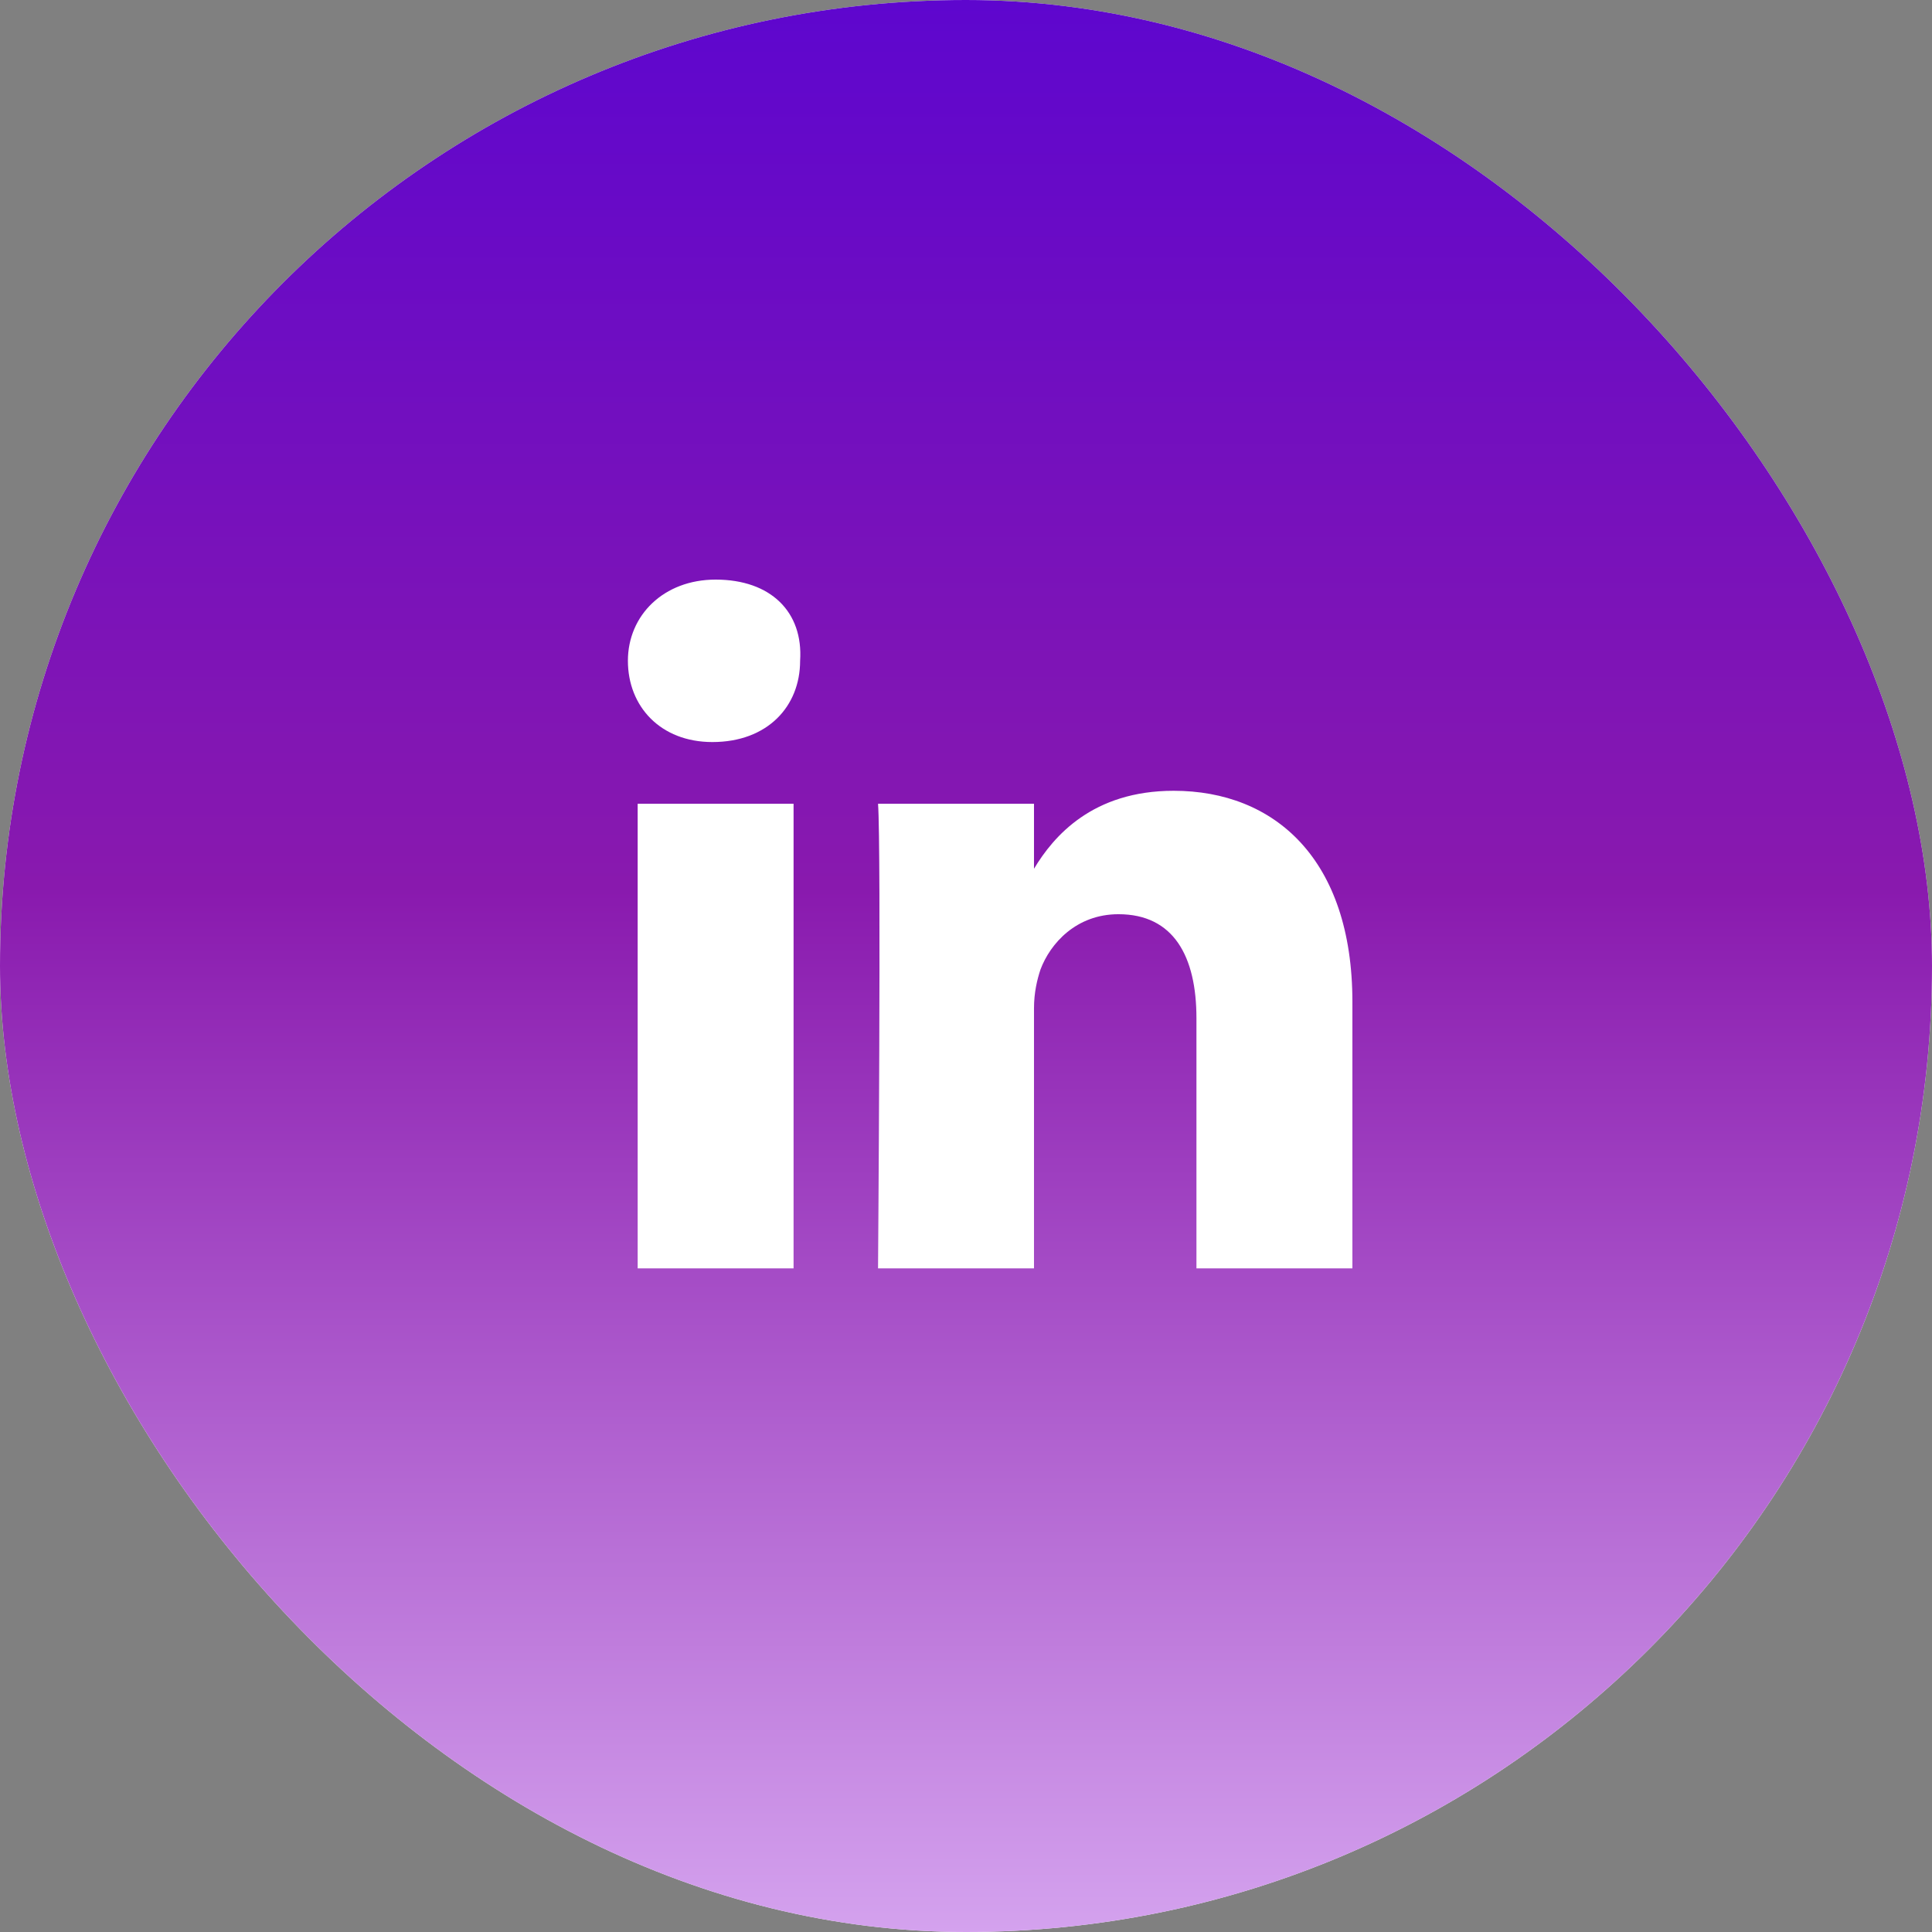
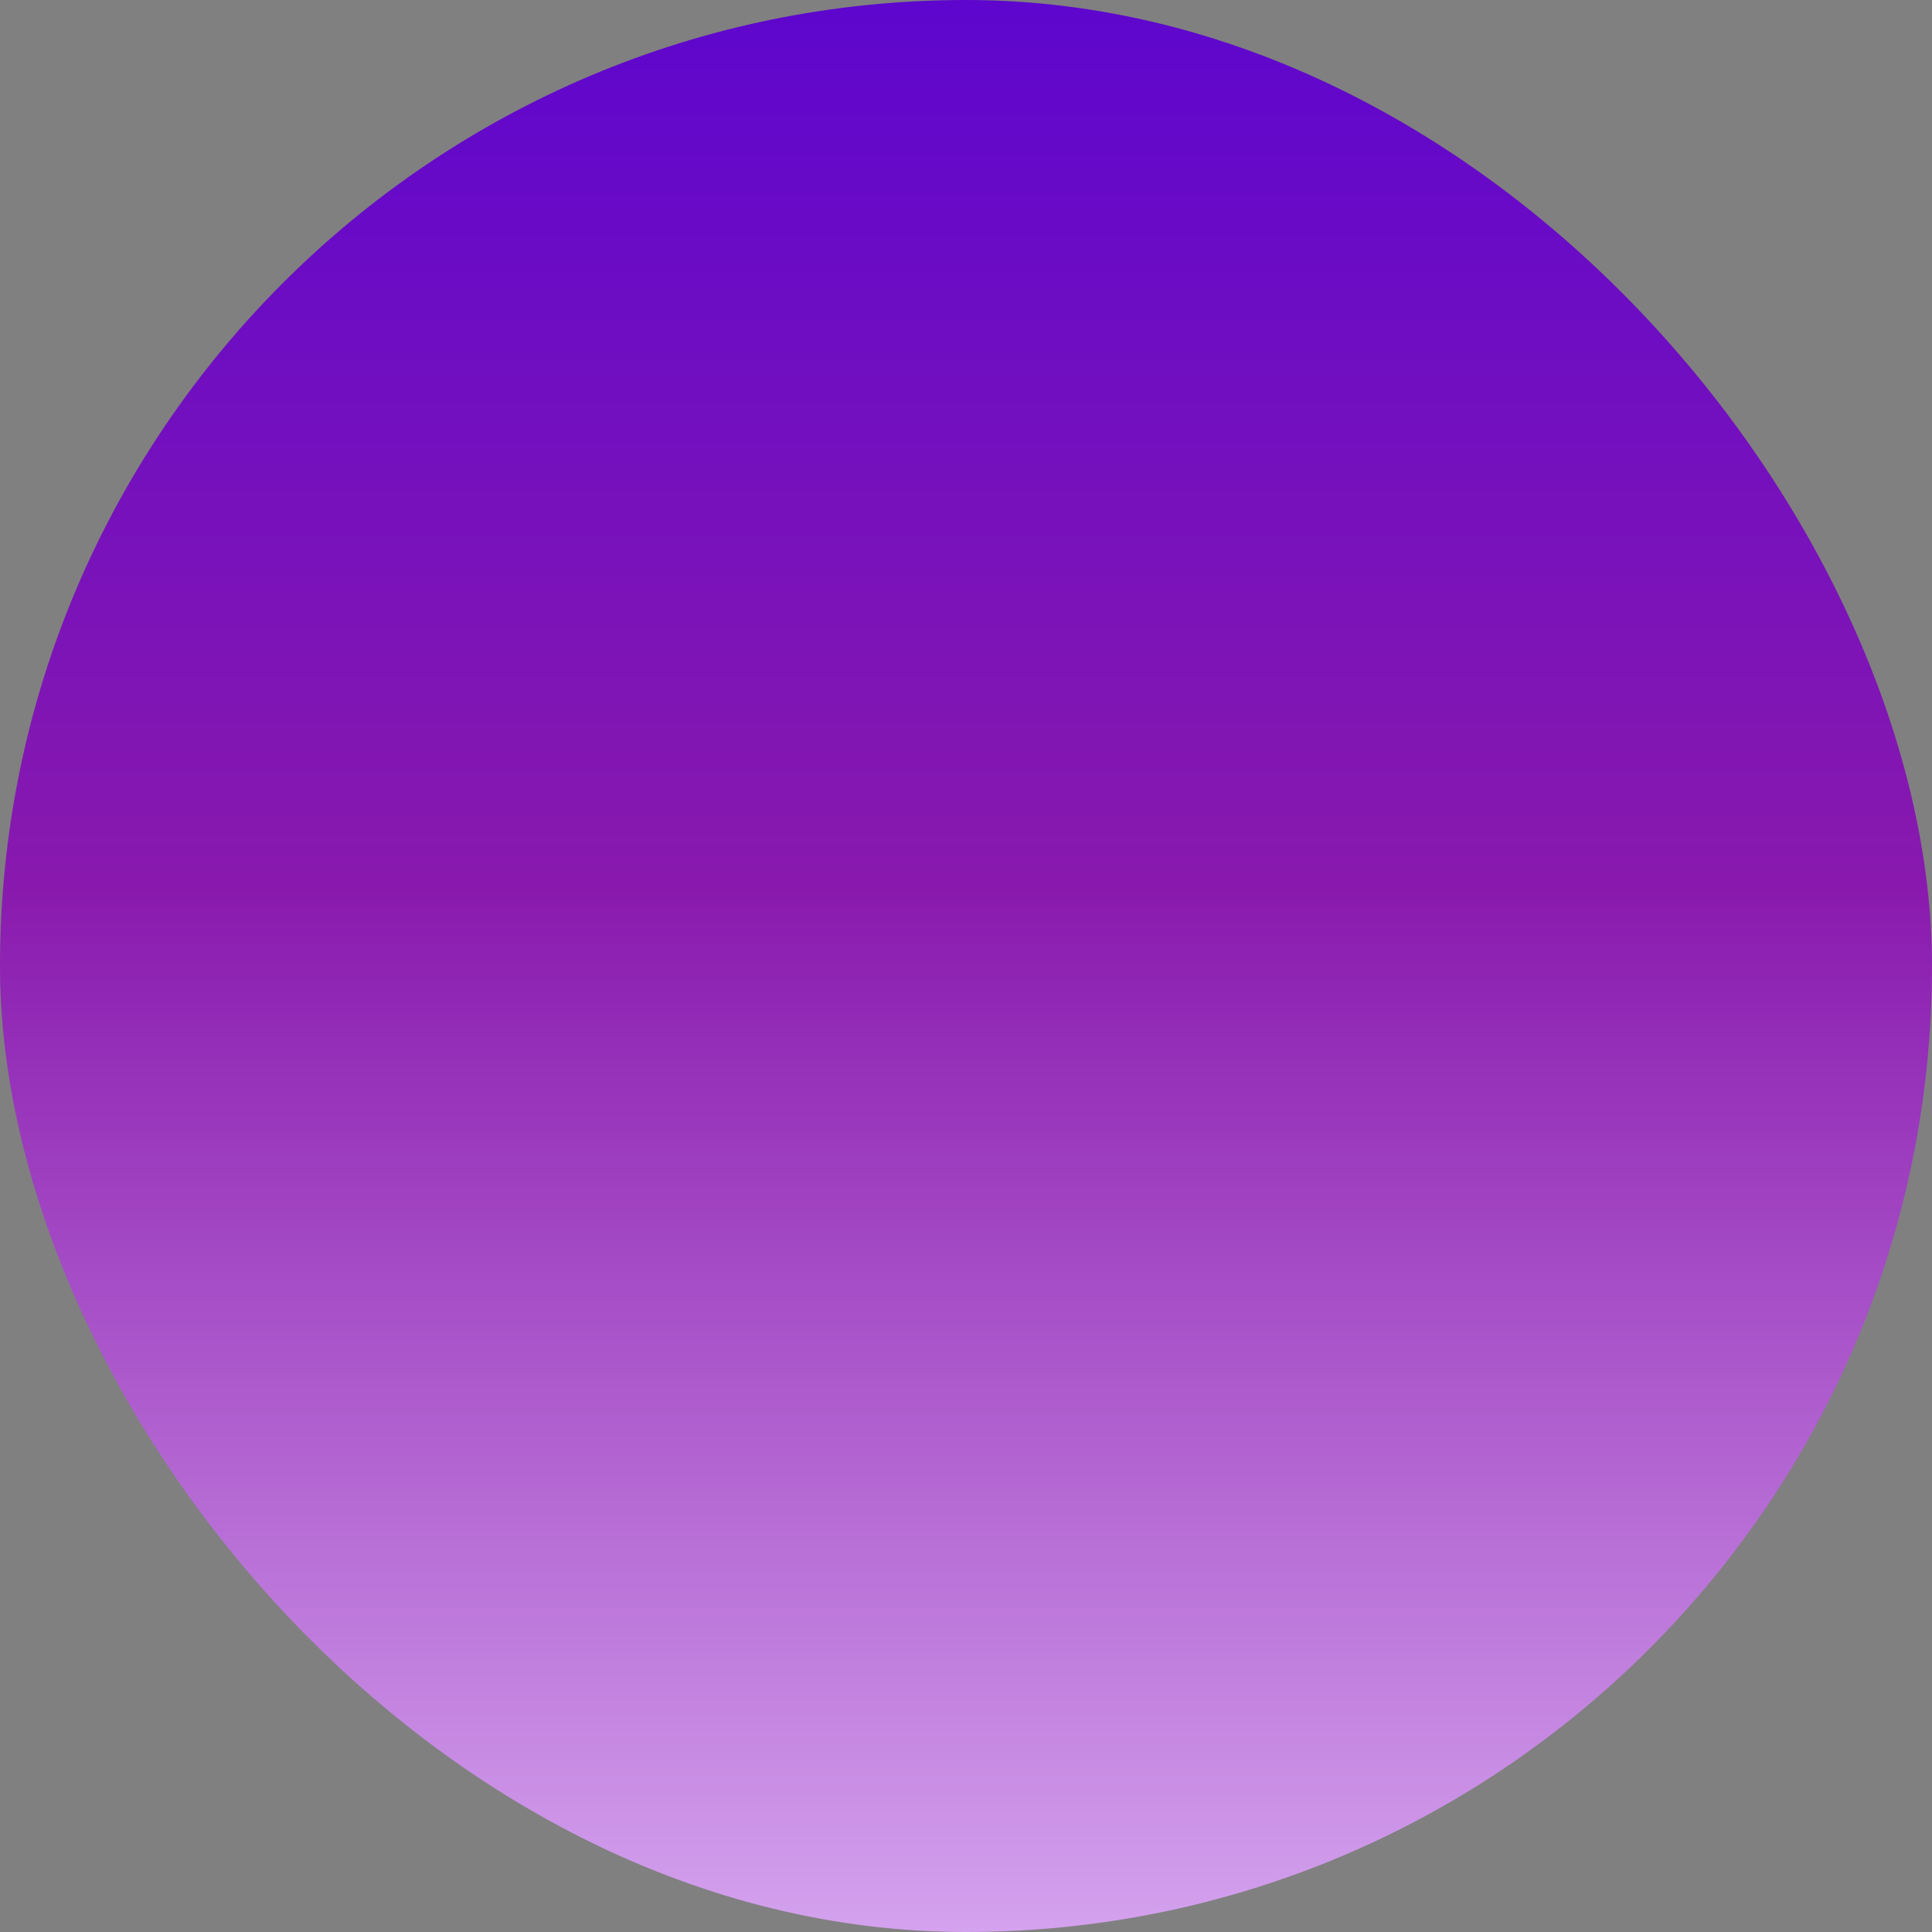
<svg xmlns="http://www.w3.org/2000/svg" width="36" height="36" viewBox="0 0 36 36" fill="none">
  <rect x="0" y="0" width="36" height="36" fill="#808080" stroke="none" />
-   <rect width="36" height="36" rx="18" fill="white" />
  <rect width="36" height="36" rx="18" fill="url(#paint0_linear_157_963)" />
-   <path d="M25.2 18.67V23.634H22.294V18.973C22.294 17.822 21.87 17.035 20.841 17.035C20.054 17.035 19.57 17.58 19.388 18.065C19.328 18.246 19.267 18.488 19.267 18.791V23.634H16.361C16.361 23.634 16.422 15.764 16.361 14.977H19.267V16.188C19.631 15.582 20.357 14.735 21.87 14.735C23.747 14.735 25.2 16.006 25.2 18.67ZM13.335 10.8C12.366 10.8 11.7 11.466 11.7 12.313C11.7 13.161 12.305 13.827 13.274 13.827C14.303 13.827 14.909 13.161 14.909 12.313C14.969 11.405 14.364 10.8 13.335 10.8ZM11.882 23.634H14.787V14.977H11.882V23.634Z" fill="white" />
  <defs>
    <linearGradient id="paint0_linear_157_963" x1="18" y1="0" x2="18" y2="36" gradientUnits="userSpaceOnUse">
      <stop stop-color="#5E06CE" />
      <stop offset="0.459" stop-color="#8919AE" />
      <stop offset="1" stop-color="#D4A2EE" />
    </linearGradient>
  </defs>
</svg>